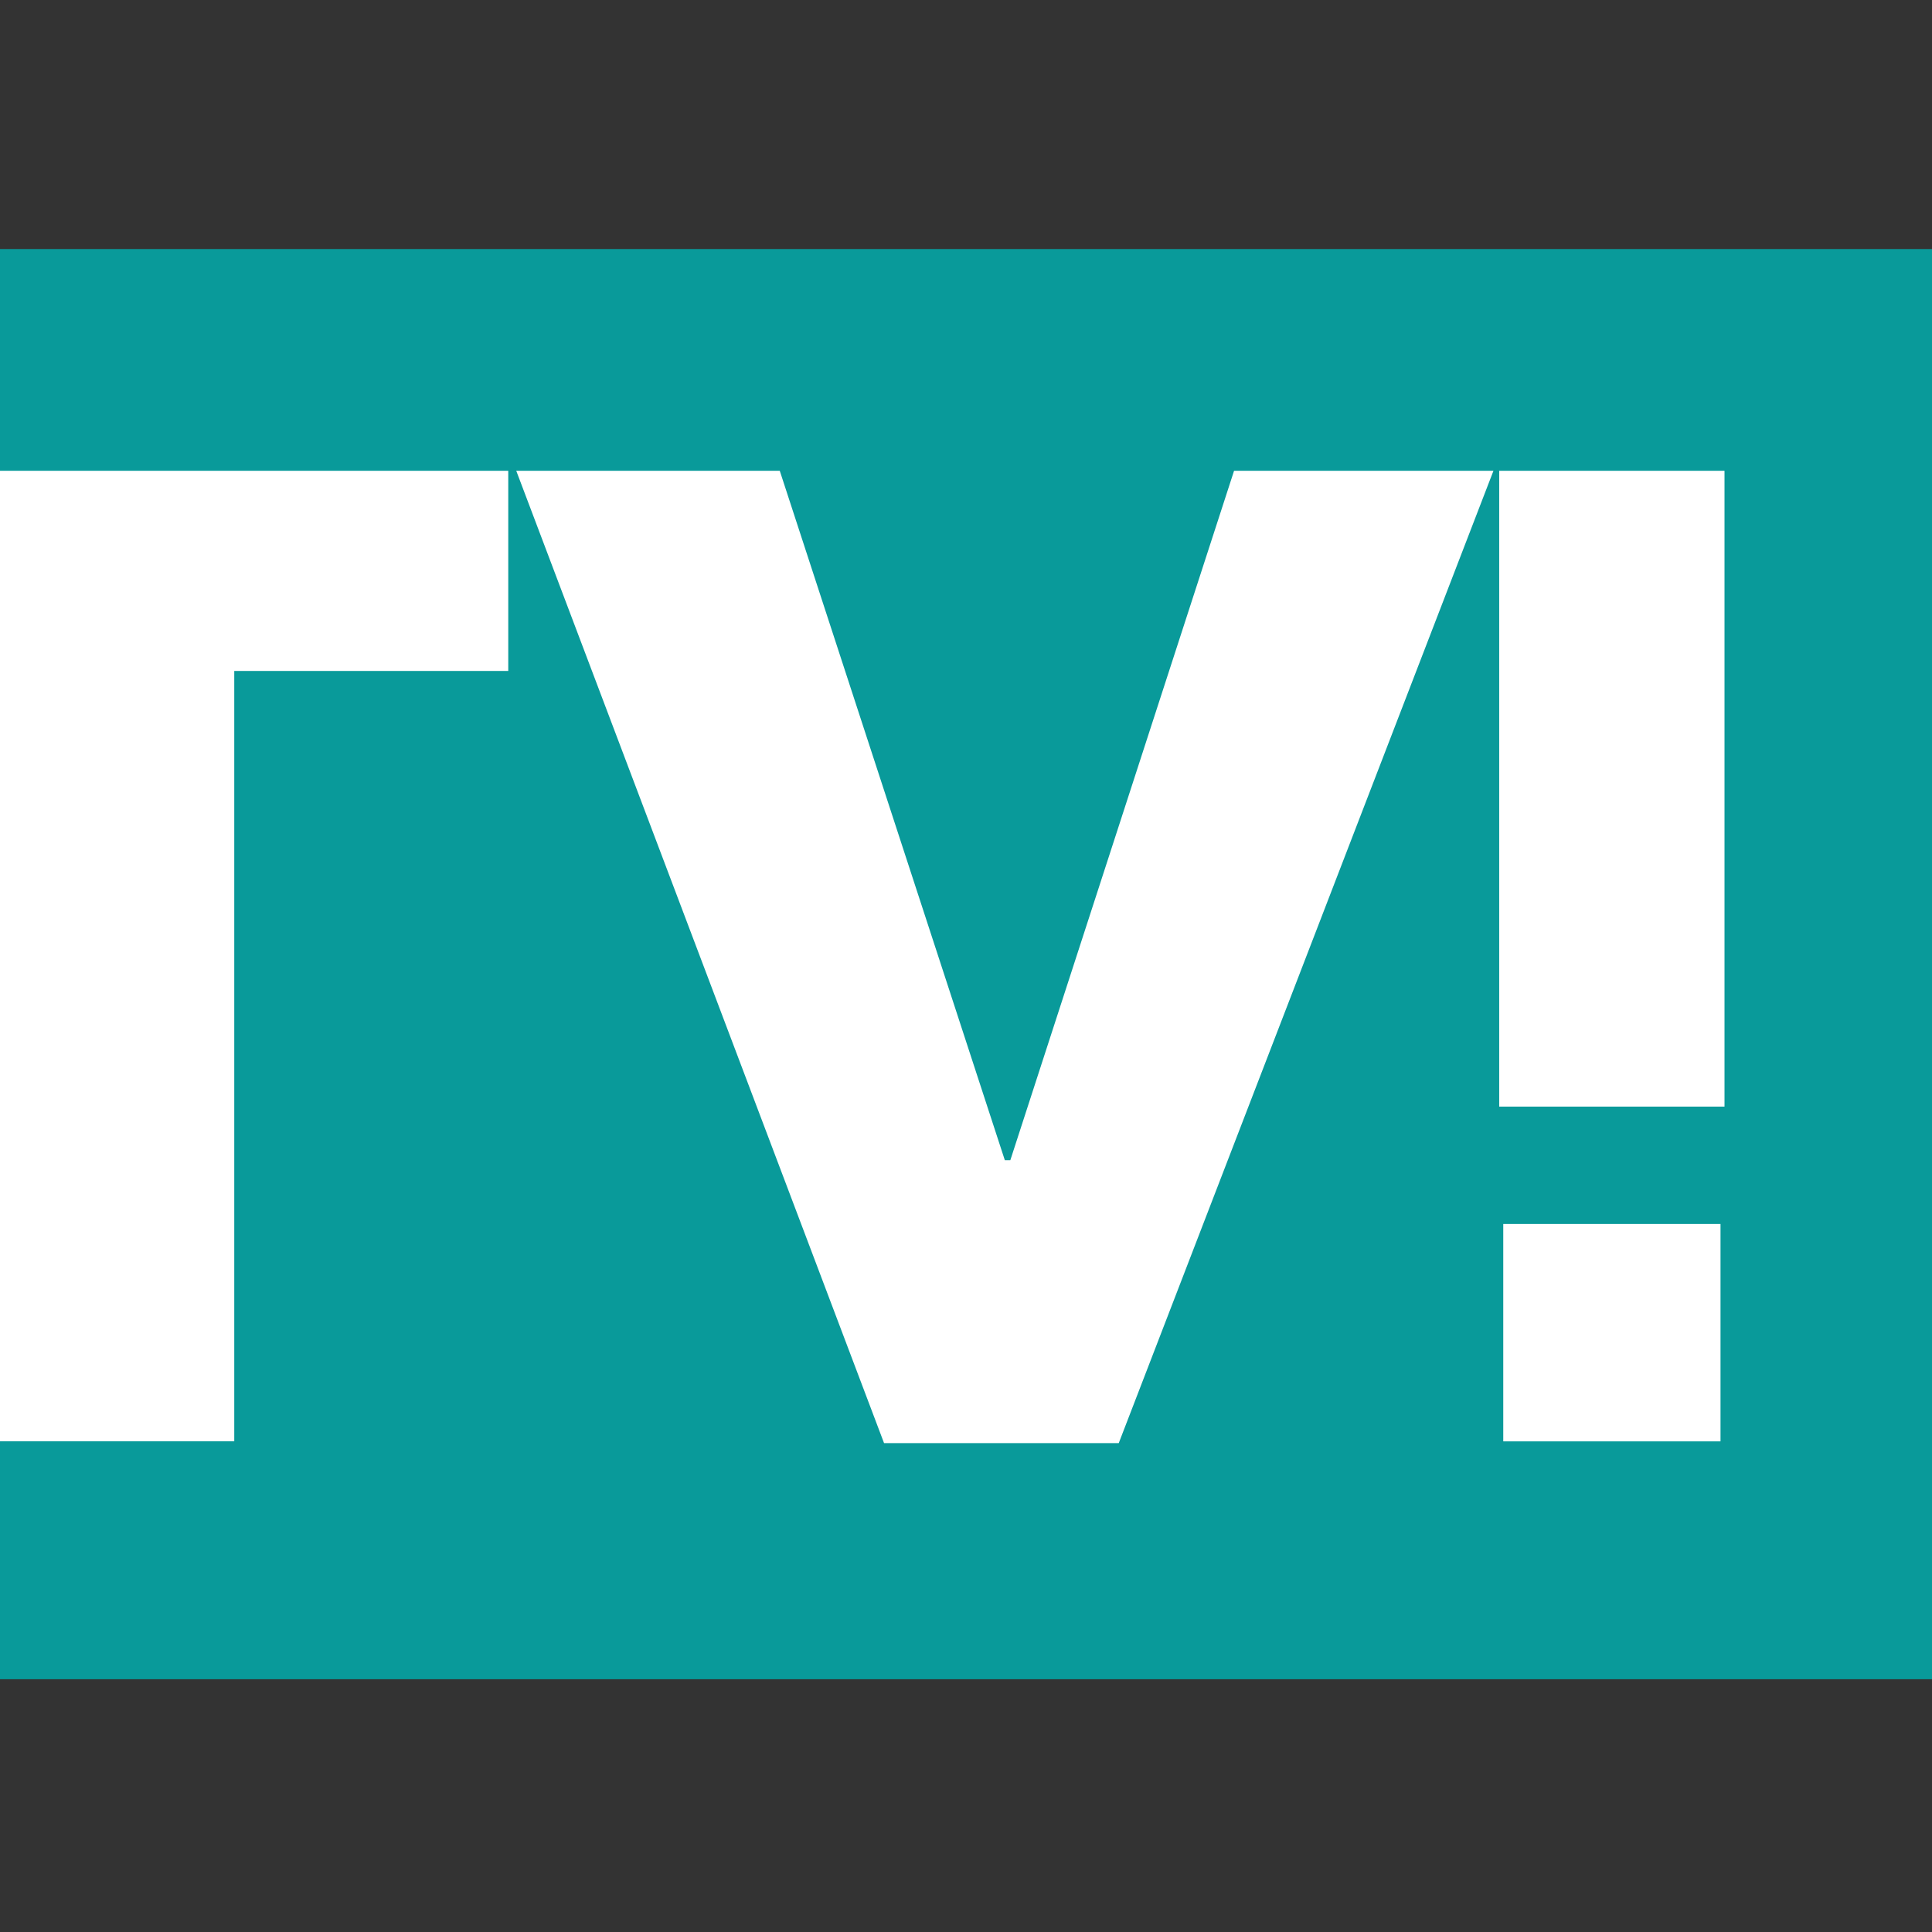
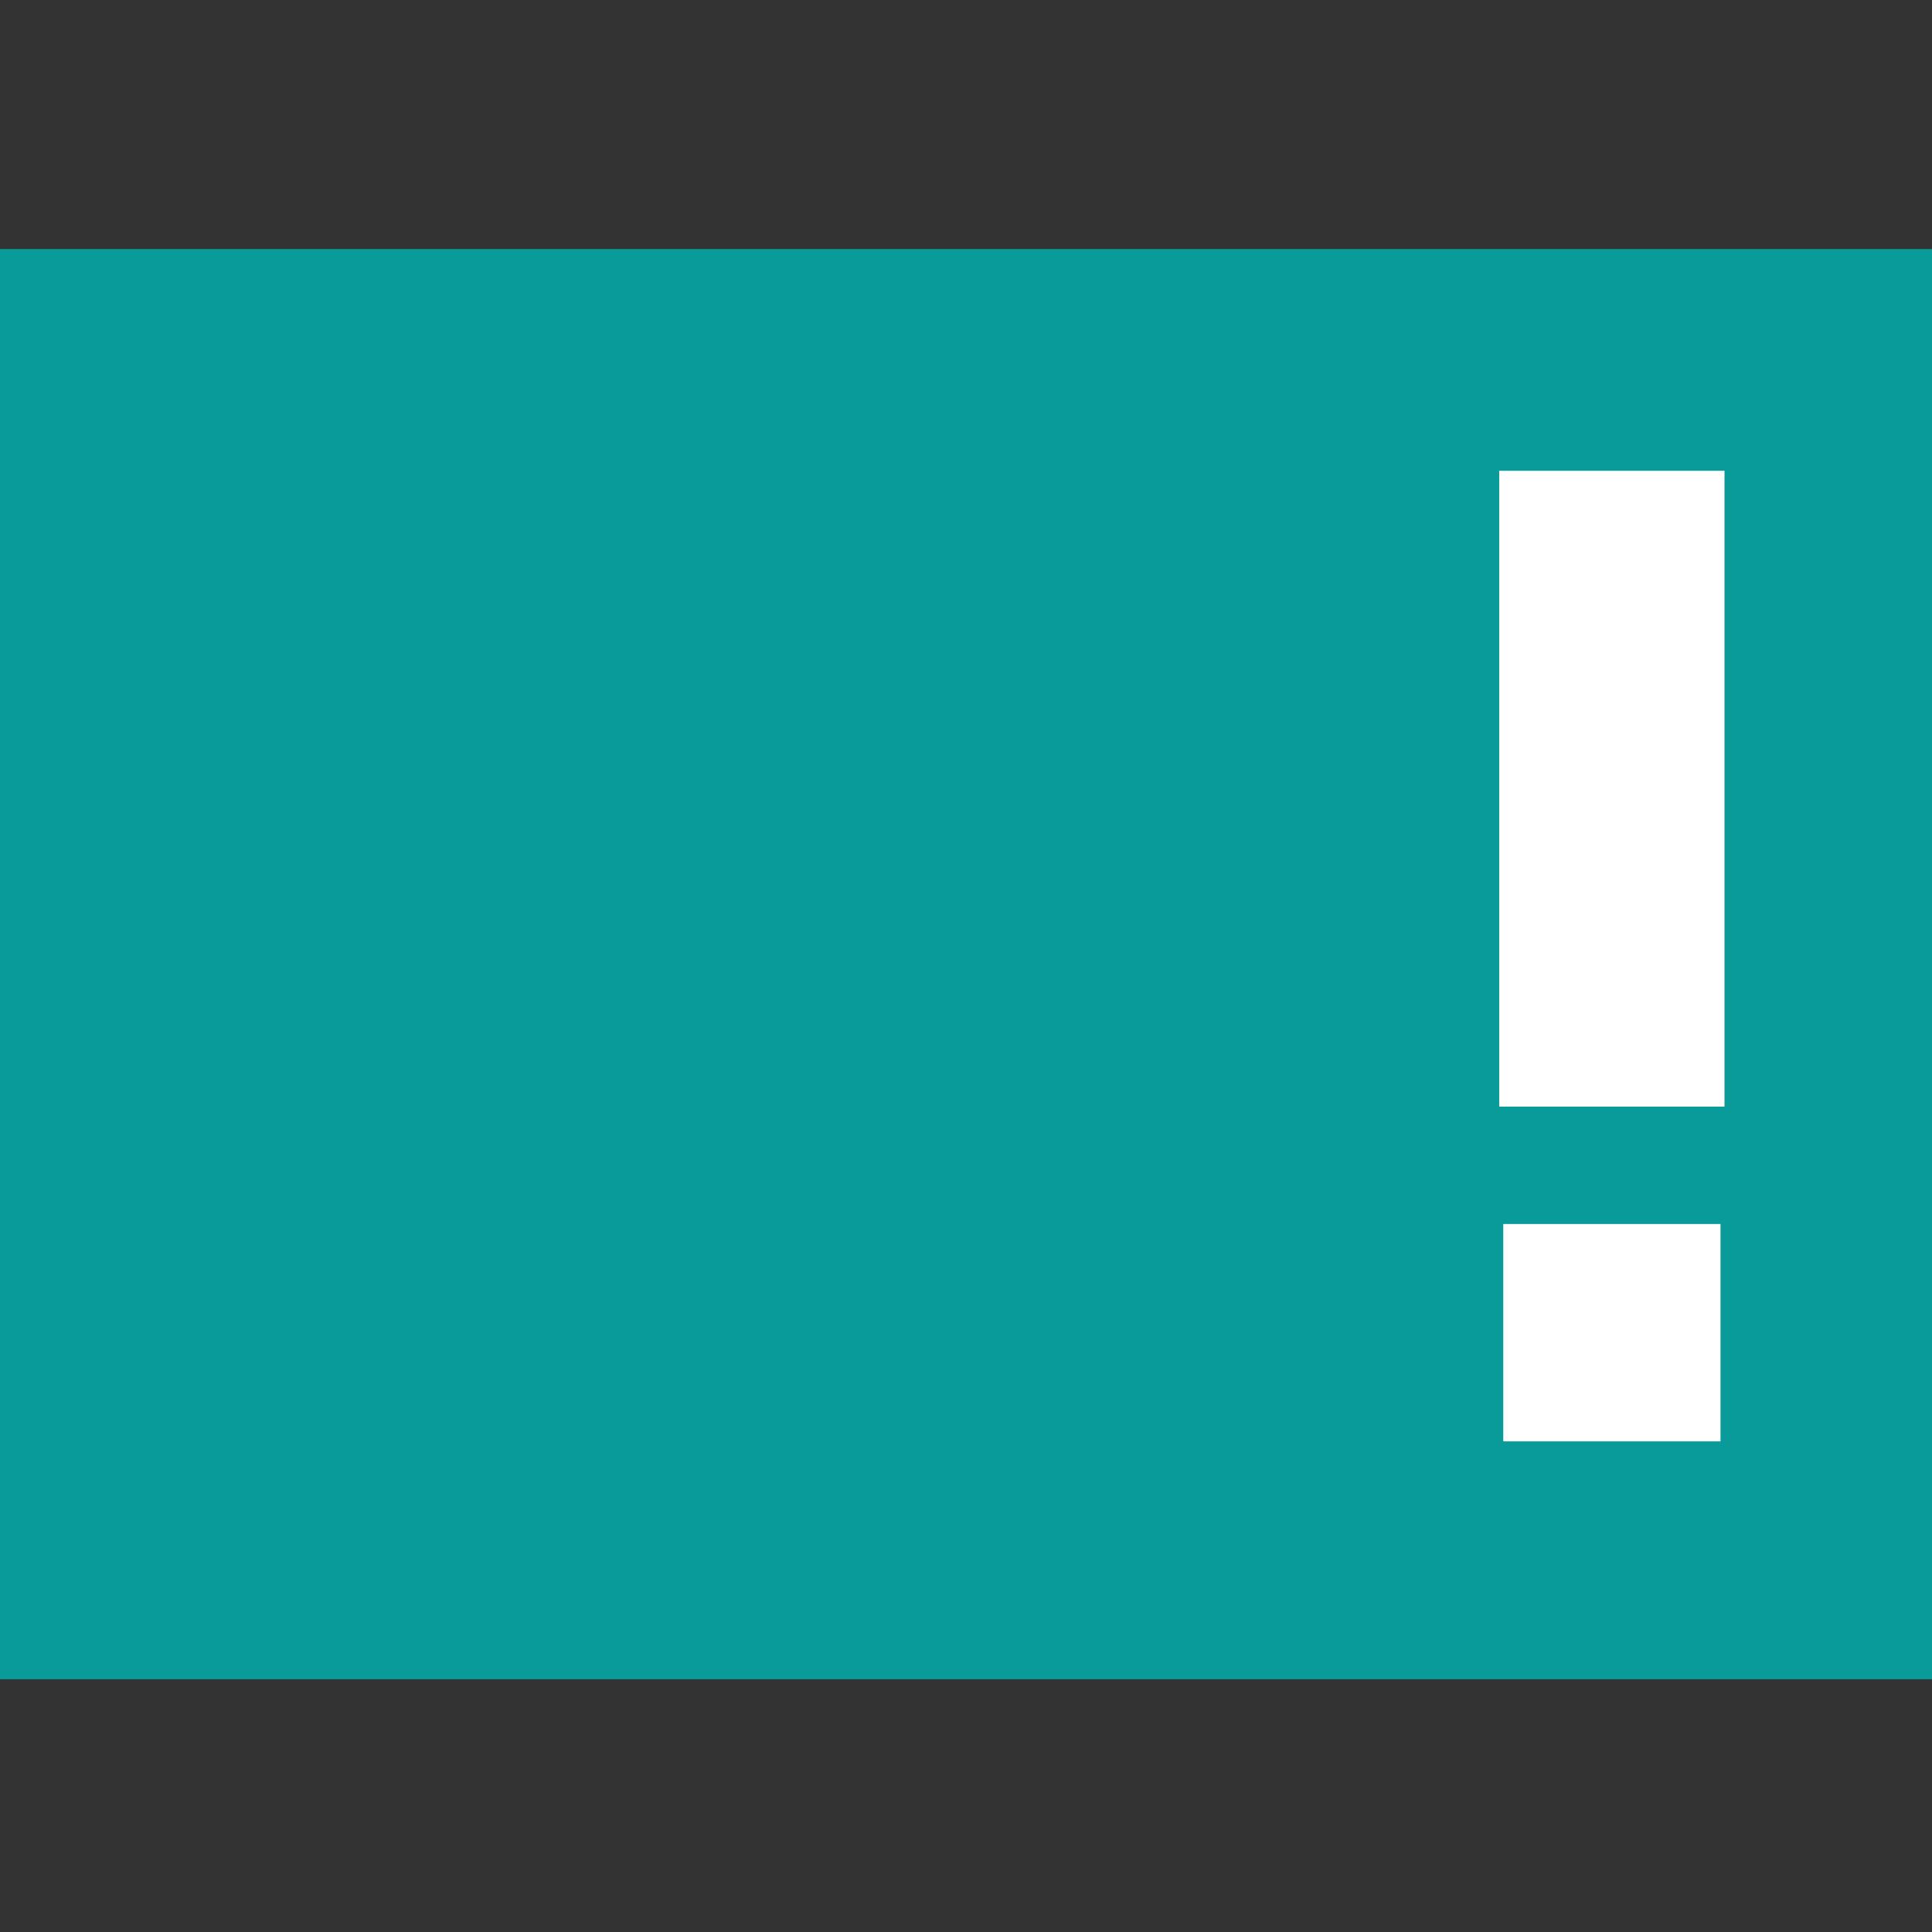
<svg xmlns="http://www.w3.org/2000/svg" version="1.1" width="512" height="512">
  <rect width="100%" height="100%" fill="#333333" stroke="none" />
  <svg width="512" height="512" viewBox="0 0 512 512" fill="none">
    <path d="M512 66H0V445.013H512V66Z" fill="#099A9A" />
-     <path d="M0 177.809V381.962H62.082V177.809H134.693V124.763H0V177.809Z" fill="white" />
-     <path d="M296.478 382.444H234.284L136.812 124.763H206.646L266.288 307.46H267.749L327.038 124.763H395.781L296.478 382.444Z" fill="white" />
    <path d="M457.012 124.763H397.306V293.263H457.012V124.763Z" fill="white" />
    <path d="M455.953 324.371H398.381V381.978H455.953V324.371Z" fill="white" />
  </svg>
  <style>@media (prefers-color-scheme: light) { :root { filter: none; } }
@media (prefers-color-scheme: dark) { :root { filter: none; } }
</style>
</svg>